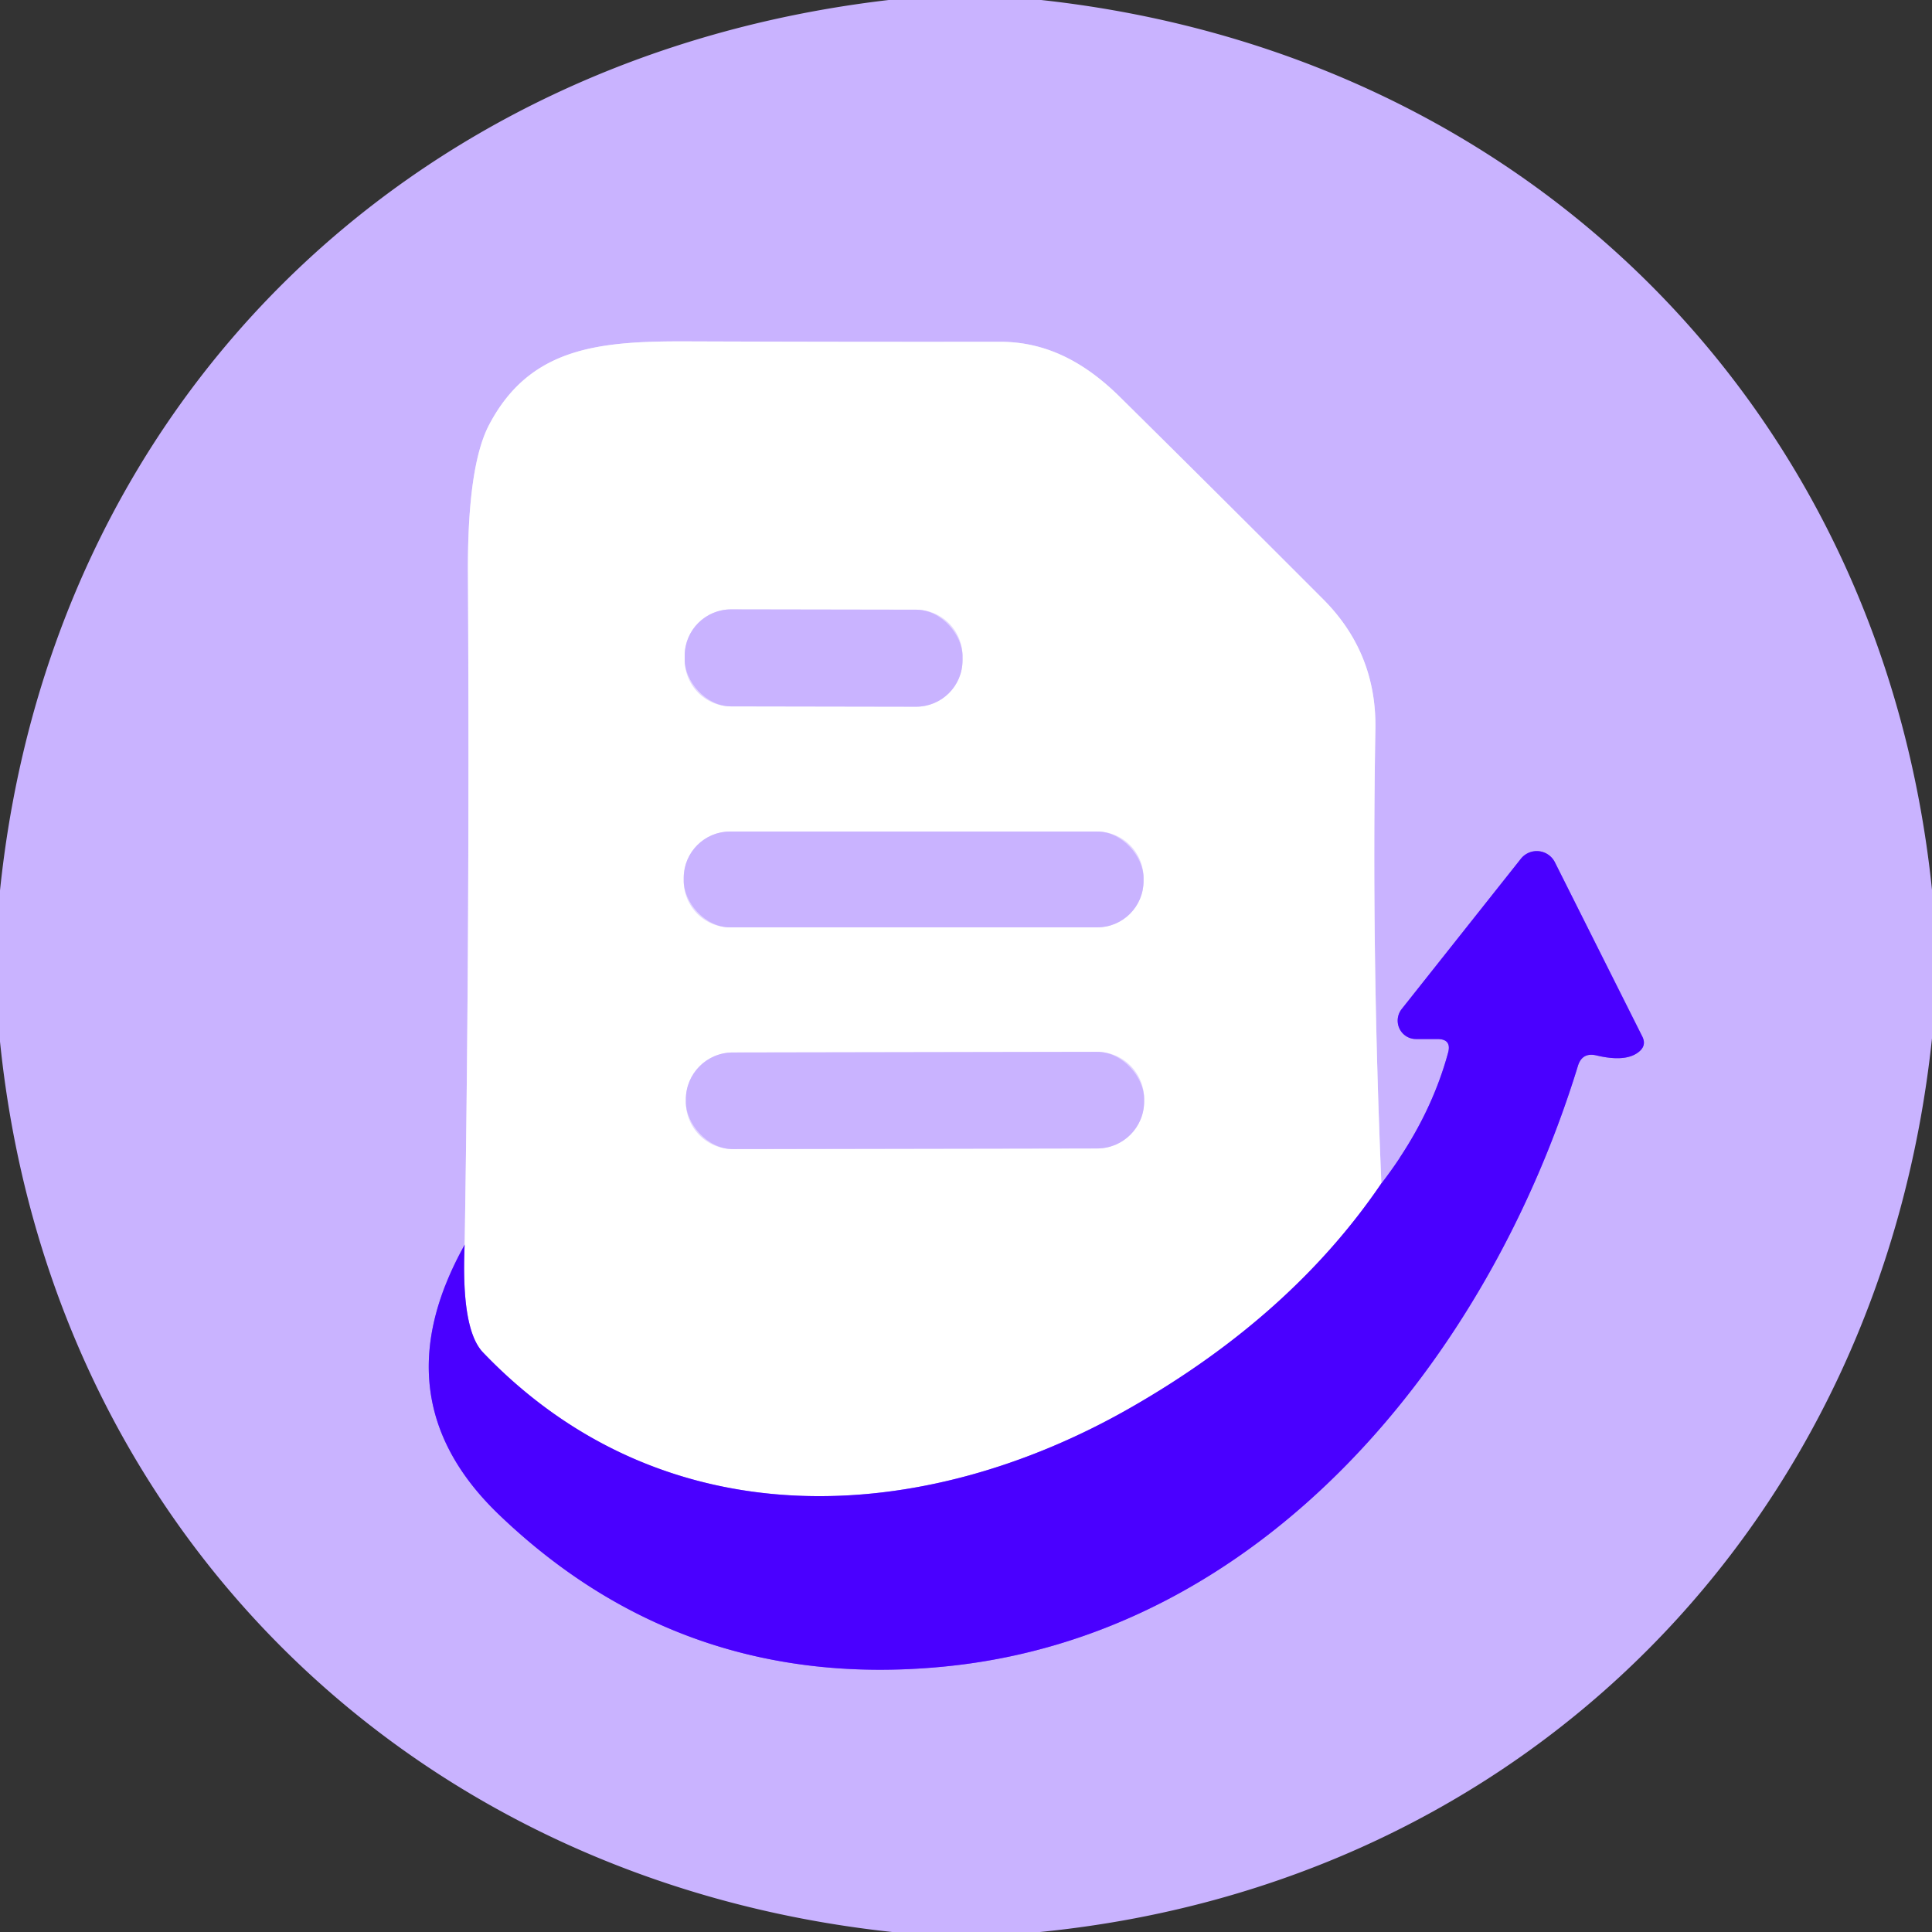
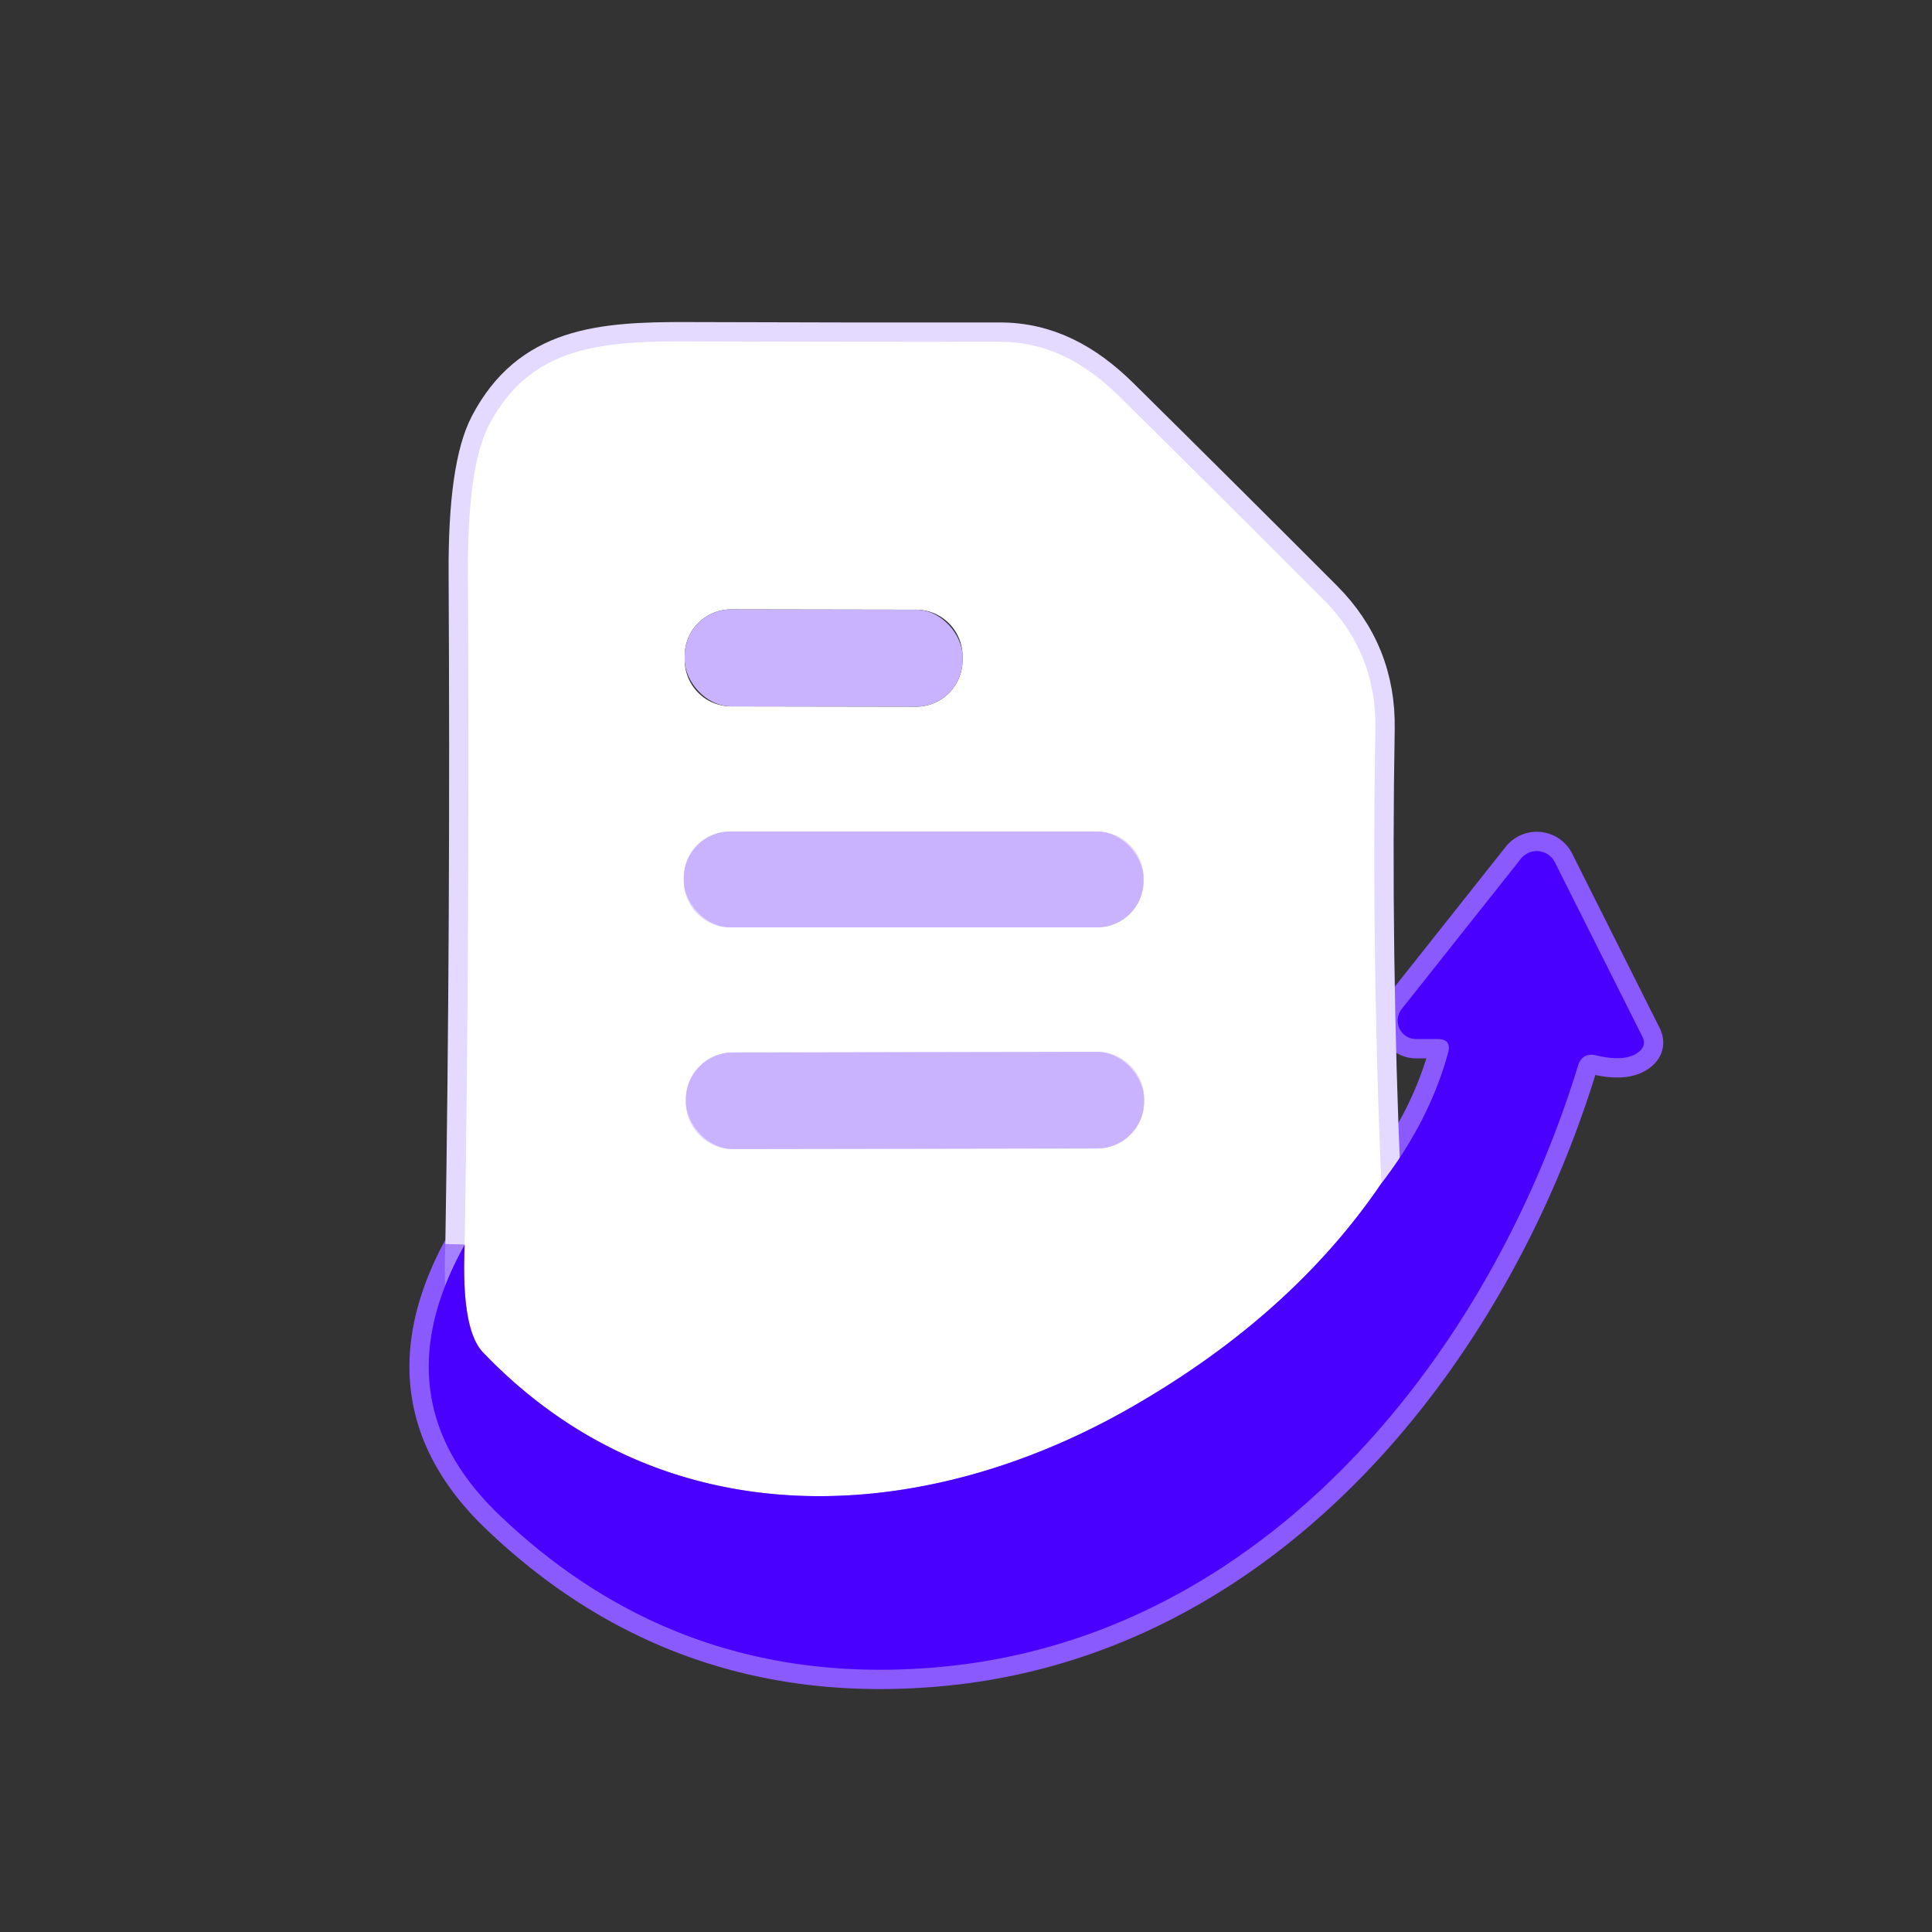
<svg xmlns="http://www.w3.org/2000/svg" version="1.1" viewBox="0.00 0.00 100.00 100.00">
  <rect x="0.00" y="0.00" width="100.00" height="100.00" fill="#333333" stroke="none" />
  <g stroke-width="2.00" fill="none" stroke-linecap="butt">
    <path stroke="#8a5aff" vector-effect="non-scaling-stroke" d="   M 24.05 64.43   Q 19.59 72.43 25.84 78.41   Q 35.34 87.51 48.67 86.28   C 65.42 84.75 77.05 70.22 81.67 55.18   Q 81.89 54.45 82.64 54.63   Q 84.16 54.99 84.83 54.44   Q 85.24 54.11 85.00 53.64   L 80.48 44.63   A 1.05 1.05 0.0 0 0 78.72 44.45   L 72.55 52.23   A 0.96 0.95 -70.7 0 0 73.29 53.78   L 74.40 53.78   Q 75.15 53.78 74.95 54.50   Q 73.99 58.02 71.50 61.25" />
    <path stroke="#e4d9ff" vector-effect="non-scaling-stroke" d="   M 71.50 61.25   Q 70.99 49.26 71.19 37.74   Q 71.26 33.79 68.48 31.01   Q 63.31 25.83 57.97 20.55   C 56.14 18.74 54.15 17.69 51.76 17.69   Q 43.76 17.70 35.62 17.67   C 31.04 17.65 27.43 17.95 25.31 22.00   Q 24.19 24.15 24.22 29.68   Q 24.32 47.68 24.05 64.43" />
    <path stroke="#a580ff" vector-effect="non-scaling-stroke" d="   M 71.50 61.25   Q 66.87 68.07 58.59 72.82   C 47.72 79.07 34.34 79.76 25.00 70.00   Q 23.86 68.81 24.05 64.43" />
-     <path stroke="#e4d9ff" vector-effect="non-scaling-stroke" d="   M 49.82 33.962   A 2.40 2.40 0.0 0 0 47.424 31.558   L 37.844 31.542   A 2.40 2.40 0.0 0 0 35.44 33.938   L 35.44 34.157   A 2.40 2.40 0.0 0 0 37.836 36.562   L 47.416 36.578   A 2.40 2.40 0.0 0 0 49.82 34.182   L 49.82 33.962" />
    <path stroke="#e4d9ff" vector-effect="non-scaling-stroke" d="   M 59.19 45.44   A 2.40 2.40 0.0 0 0 56.79 43.04   L 37.79 43.04   A 2.40 2.40 0.0 0 0 35.39 45.44   L 35.39 45.60   A 2.40 2.40 0.0 0 0 37.79 48.00   L 56.79 48.00   A 2.40 2.40 0.0 0 0 59.19 45.60   L 59.19 45.44" />
    <path stroke="#e4d9ff" vector-effect="non-scaling-stroke" d="   M 59.22 56.869   A 2.43 2.43 0.0 0 0 56.786 54.444   L 37.926 54.477   A 2.43 2.43 0.0 0 0 35.5 56.911   L 35.5 57.051   A 2.43 2.43 0.0 0 0 37.934 59.477   L 56.794 59.444   A 2.43 2.43 0.0 0 0 59.22 57.009   L 59.22 56.869" />
  </g>
-   <path fill="#c9b3ff" d="   M 53.89 0.00   C 78.92 2.73 97.42 21.06 100.00 46.06   L 100.00 53.74   C 97.35 78.84 78.92 97.51 53.83 100.00   L 46.18 100.00   C 21.13 97.31 2.55 78.94 0.00 53.91   L 0.00 46.09   C 2.59 21.07 20.90 2.93 46.00 0.00   L 53.89 0.00   Z   M 24.05 64.43   Q 19.59 72.43 25.84 78.41   Q 35.34 87.51 48.67 86.28   C 65.42 84.75 77.05 70.22 81.67 55.18   Q 81.89 54.45 82.64 54.63   Q 84.16 54.99 84.83 54.44   Q 85.24 54.11 85.00 53.64   L 80.48 44.63   A 1.05 1.05 0.0 0 0 78.72 44.45   L 72.55 52.23   A 0.96 0.95 -70.7 0 0 73.29 53.78   L 74.40 53.78   Q 75.15 53.78 74.95 54.50   Q 73.99 58.02 71.50 61.25   Q 70.99 49.26 71.19 37.74   Q 71.26 33.79 68.48 31.01   Q 63.31 25.83 57.97 20.55   C 56.14 18.74 54.15 17.69 51.76 17.69   Q 43.76 17.70 35.62 17.67   C 31.04 17.65 27.43 17.95 25.31 22.00   Q 24.19 24.15 24.22 29.68   Q 24.32 47.68 24.05 64.43   Z" />
  <path fill="#ffffff" d="   M 71.50 61.25   Q 66.87 68.07 58.59 72.82   C 47.72 79.07 34.34 79.76 25.00 70.00   Q 23.86 68.81 24.05 64.43   Q 24.32 47.68 24.22 29.68   Q 24.19 24.15 25.31 22.00   C 27.43 17.95 31.04 17.65 35.62 17.67   Q 43.76 17.70 51.76 17.69   C 54.15 17.69 56.14 18.74 57.97 20.55   Q 63.31 25.83 68.48 31.01   Q 71.26 33.79 71.19 37.74   Q 70.99 49.26 71.50 61.25   Z   M 49.82 33.962   A 2.40 2.40 0.0 0 0 47.424 31.558   L 37.844 31.542   A 2.40 2.40 0.0 0 0 35.44 33.938   L 35.44 34.157   A 2.40 2.40 0.0 0 0 37.836 36.562   L 47.416 36.578   A 2.40 2.40 0.0 0 0 49.82 34.182   L 49.82 33.962   Z   M 59.19 45.44   A 2.40 2.40 0.0 0 0 56.79 43.04   L 37.79 43.04   A 2.40 2.40 0.0 0 0 35.39 45.44   L 35.39 45.60   A 2.40 2.40 0.0 0 0 37.79 48.00   L 56.79 48.00   A 2.40 2.40 0.0 0 0 59.19 45.60   L 59.19 45.44   Z   M 59.22 56.869   A 2.43 2.43 0.0 0 0 56.786 54.444   L 37.926 54.477   A 2.43 2.43 0.0 0 0 35.5 56.911   L 35.5 57.051   A 2.43 2.43 0.0 0 0 37.934 59.477   L 56.794 59.444   A 2.43 2.43 0.0 0 0 59.22 57.009   L 59.22 56.869   Z" />
  <rect fill="#c9b3ff" x="-7.19" y="-2.51" transform="translate(42.63,34.06) rotate(0.1)" width="14.38" height="5.02" rx="2.40" />
  <rect fill="#c9b3ff" x="35.39" y="43.04" width="23.80" height="4.96" rx="2.40" />
  <path fill="#4a00ff" d="   M 24.05 64.43   Q 23.86 68.81 25.00 70.00   C 34.34 79.76 47.72 79.07 58.59 72.82   Q 66.87 68.07 71.50 61.25   Q 73.99 58.02 74.95 54.50   Q 75.15 53.78 74.40 53.78   L 73.29 53.78   A 0.96 0.95 -70.7 0 1 72.55 52.23   L 78.72 44.45   A 1.05 1.05 0.0 0 1 80.48 44.63   L 85.00 53.64   Q 85.24 54.11 84.83 54.44   Q 84.16 54.99 82.64 54.63   Q 81.89 54.45 81.67 55.18   C 77.05 70.22 65.42 84.75 48.67 86.28   Q 35.34 87.51 25.84 78.41   Q 19.59 72.43 24.05 64.43   Z" />
  <rect fill="#c9b3ff" x="-11.86" y="-2.50" transform="translate(47.36,56.96) rotate(-0.1)" width="23.72" height="5.00" rx="2.43" />
</svg>